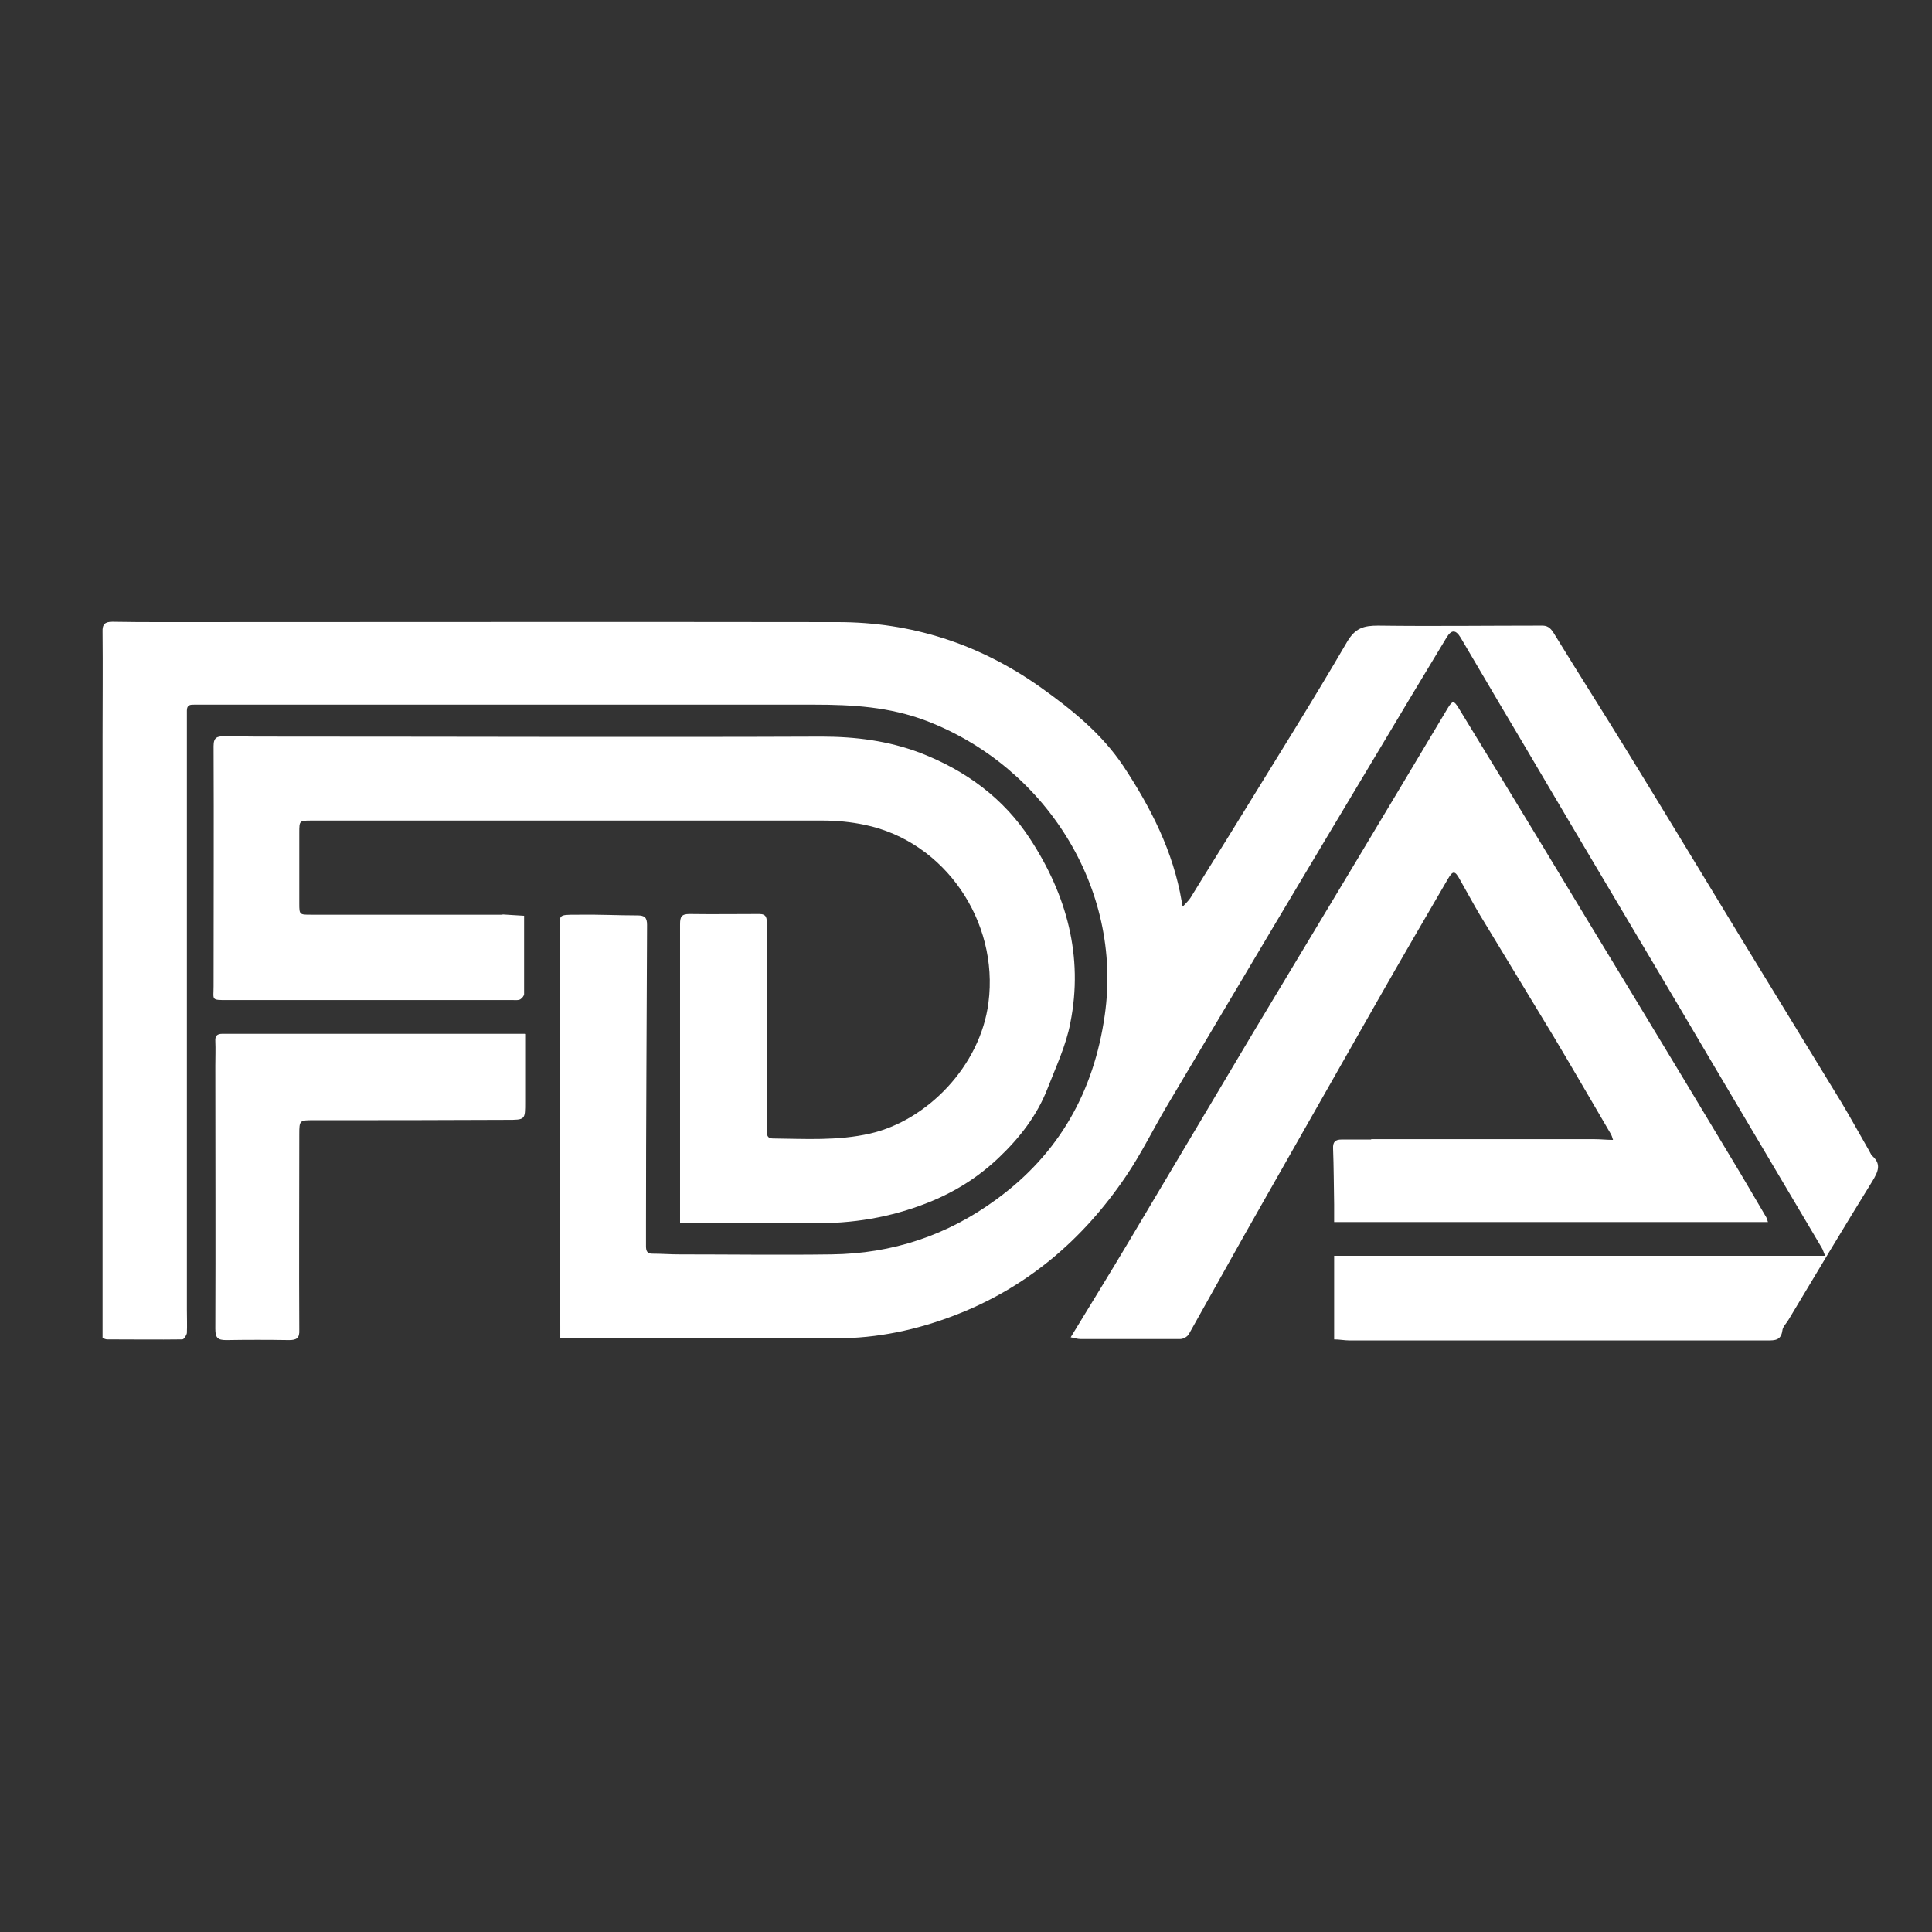
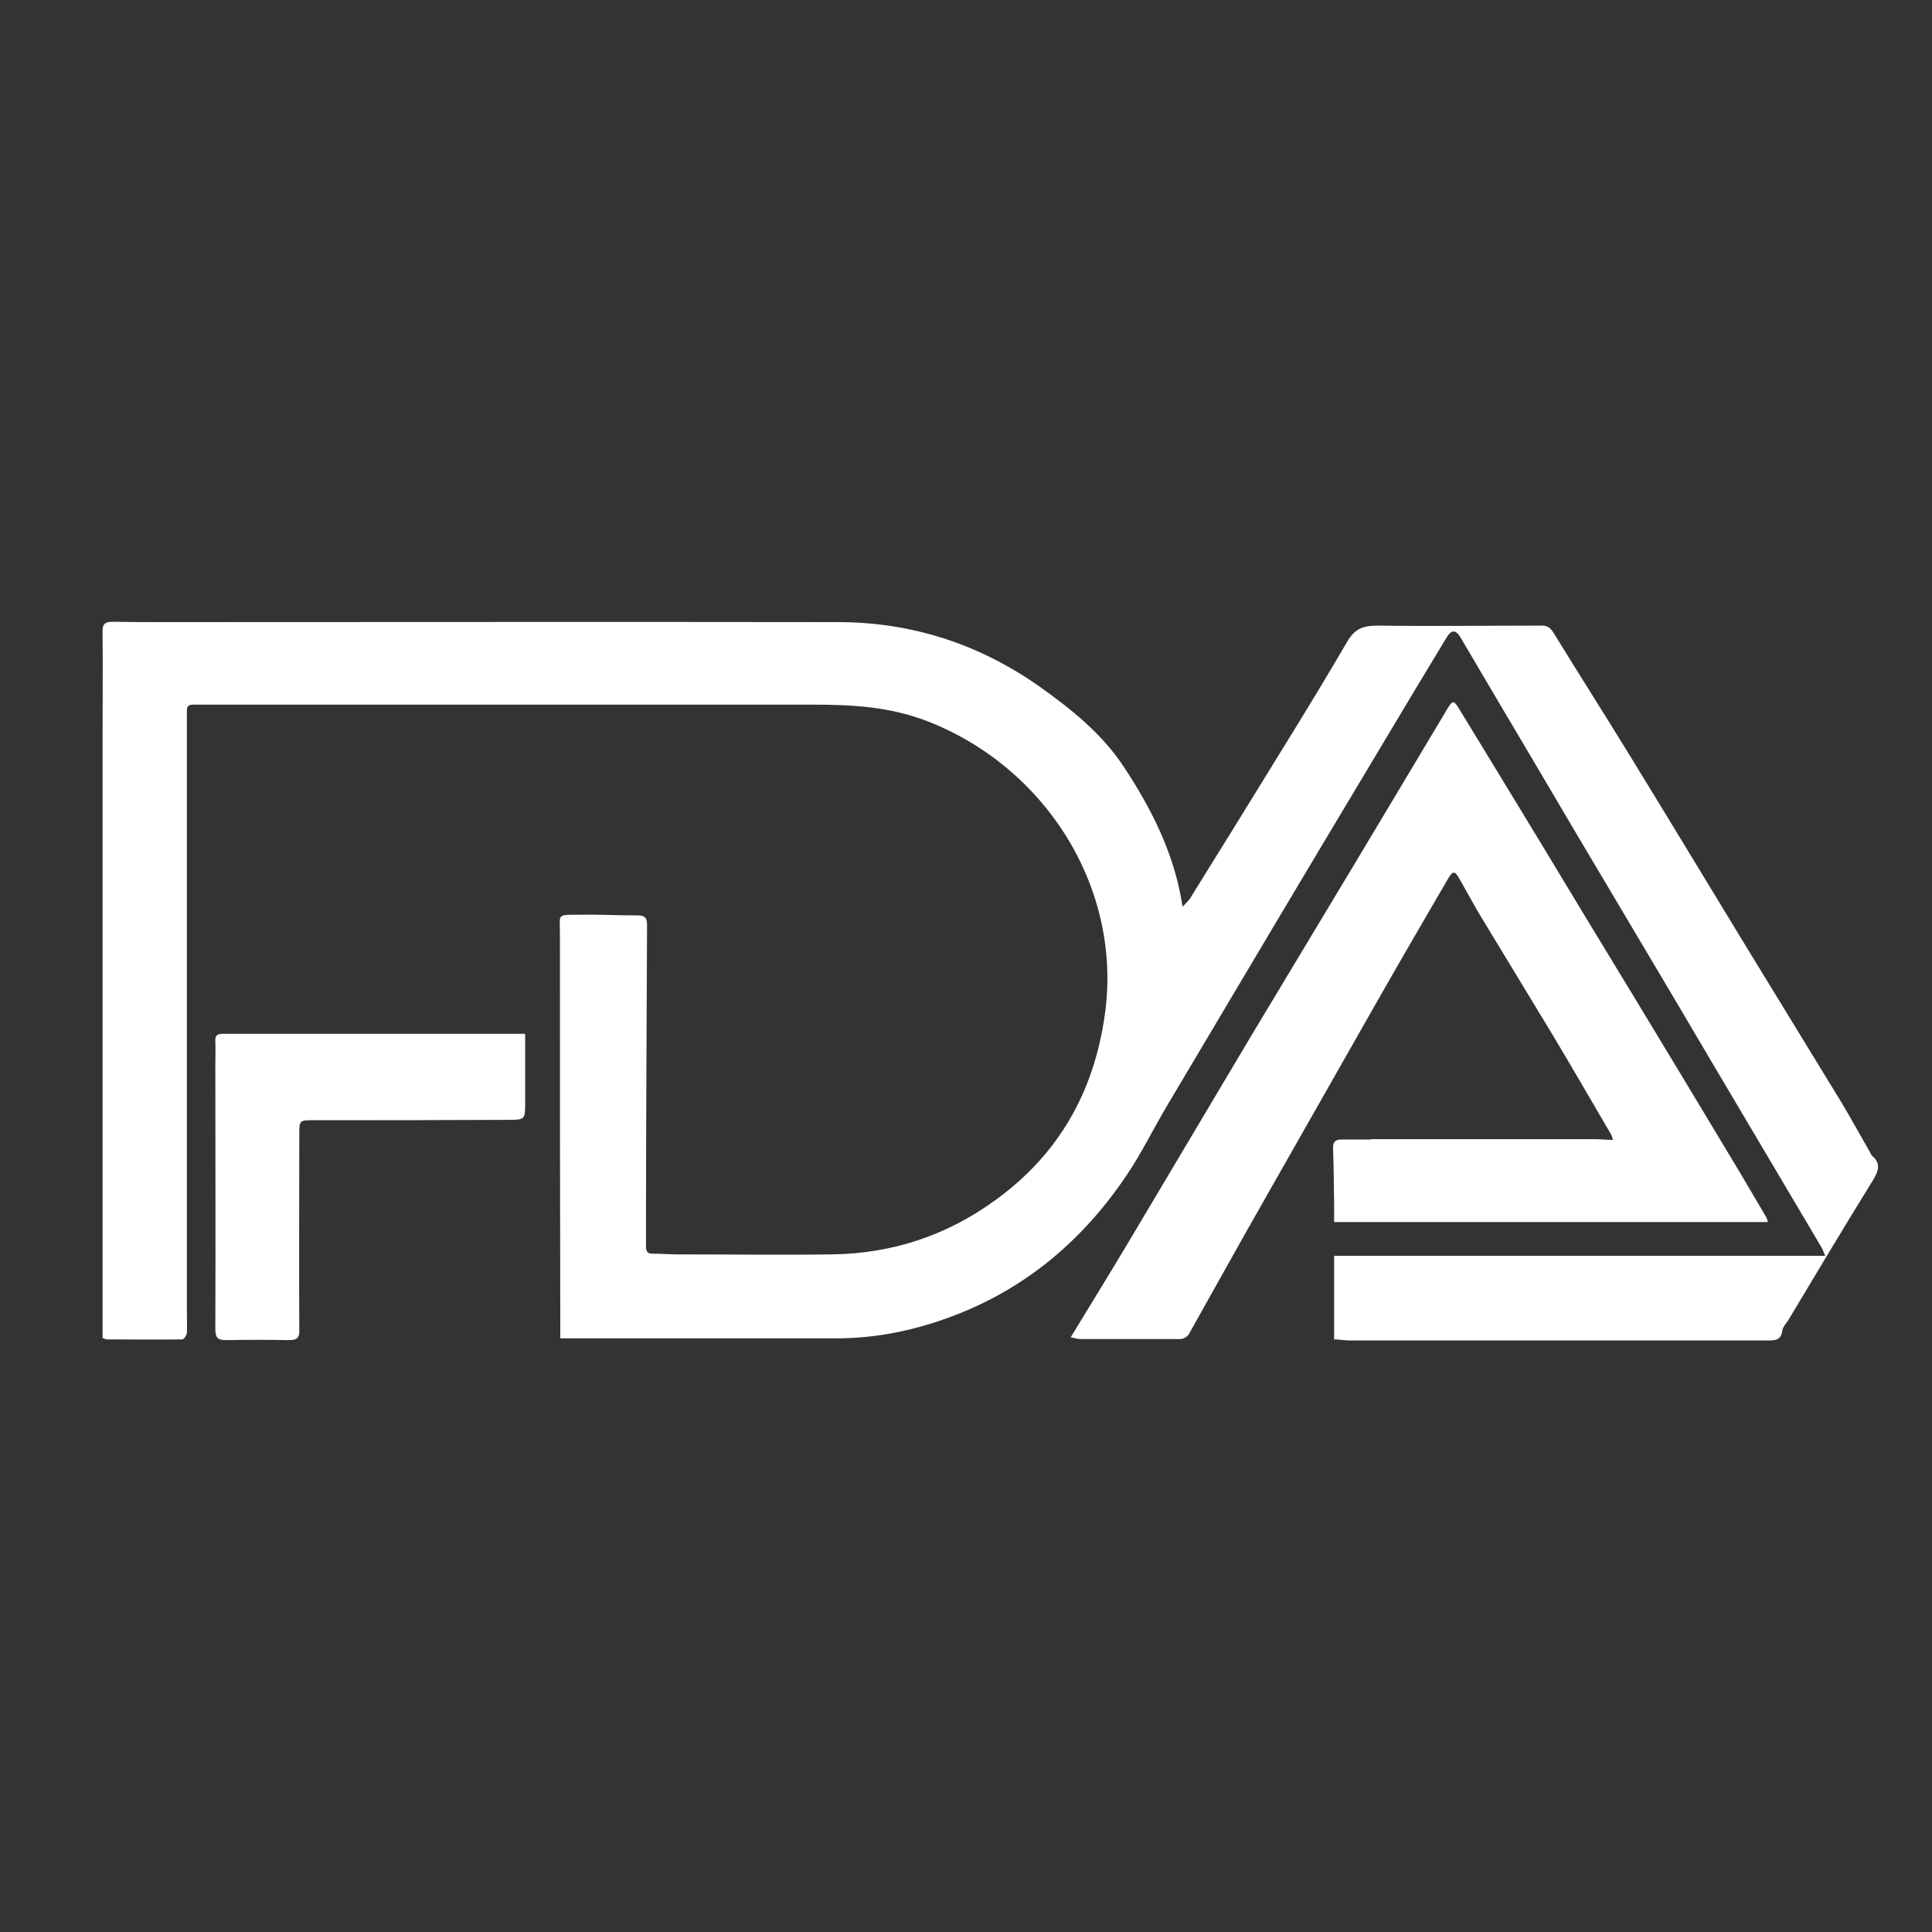
<svg xmlns="http://www.w3.org/2000/svg" id="_图层_1" viewBox="0 0 55 55">
  <rect x="0" y="0" width="55" height="55" fill="#333333" stroke="none" />
  <defs>
    <style>.cls-1{fill:#fff;}</style>
  </defs>
  <path class="cls-1" d="m53.27,32.87s-.05-.09-.07-.13c-.26-.45-.51-.91-.78-1.36-.92-1.51-1.85-3.02-2.77-4.53-1.09-1.79-2.17-3.58-3.27-5.37-.71-1.16-1.44-2.3-2.15-3.46-.1-.16-.19-.22-.37-.21-1.54,0-3.09.02-4.63,0-.41,0-.65.07-.88.46-.96,1.65-1.98,3.27-2.98,4.9-.49.8-.99,1.59-1.48,2.39-.05.08-.13.15-.22.25-.02-.08-.03-.12-.03-.15-.24-1.42-.88-2.67-1.66-3.85-.62-.93-1.48-1.62-2.38-2.26-1.73-1.22-3.65-1.84-5.75-1.84-6.39-.01-12.79,0-19.18,0-.49,0-.98,0-1.47-.01-.21,0-.29.07-.28.29.01,1,0,2.01,0,3.01,0,5.7,0,11.39,0,17.09.05.02.09.04.13.04.71,0,1.43.01,2.14,0,.05,0,.12-.12.13-.18.01-.22,0-.45,0-.67,0-3.38,0-6.75,0-10.13,0-2.31,0-4.61,0-6.92,0-.17.1-.17.21-.17.32,0,.65,0,.97,0,5.56,0,11.11,0,16.67,0,1.09,0,2.15.06,3.2.46,3.37,1.29,5.6,4.75,5.08,8.38-.31,2.18-1.3,3.94-3.08,5.24-1.4,1.03-2.97,1.55-4.7,1.57-1.44.02-2.89,0-4.33,0-.26,0-.51-.02-.77-.02-.14,0-.18-.07-.18-.21,0-.22,0-.45,0-.67,0-2.83.02-5.66.03-8.48,0-.21-.07-.27-.27-.27-.56,0-1.13-.03-1.69-.02-.62,0-.52-.01-.52.53,0,3.73,0,7.46.01,11.2,0,.1,0,.21,0,.33h.31c2.51,0,5.03,0,7.54,0,1.18,0,2.3-.24,3.39-.66,2.05-.79,3.64-2.15,4.86-3.95.43-.63.77-1.33,1.16-1.99,1.04-1.75,2.08-3.5,3.12-5.25.96-1.61,1.92-3.22,2.88-4.82.65-1.09,1.31-2.19,1.97-3.28.14-.23.26-.23.4,0,.35.6.71,1.2,1.06,1.8.94,1.58,1.87,3.17,2.81,4.75,1.08,1.82,2.16,3.63,3.23,5.45,1.06,1.79,2.12,3.58,3.18,5.37.04.06.05.13.1.23h-13.98v2.38c.15,0,.3.03.44.03,3.96,0,7.93,0,11.89,0,.22,0,.39,0,.43-.28.01-.11.11-.2.17-.3.79-1.32,1.58-2.64,2.39-3.95.17-.28.27-.5-.02-.74Z" />
-   <path class="cls-1" d="m14.32,26.04c-1.82,0-3.65,0-5.47,0-.32,0-.33,0-.33-.31,0-.67,0-1.34,0-2.02,0-.35,0-.35.36-.35,4.85,0,9.7,0,14.55,0,.39,0,.8.04,1.18.12,2.29.47,3.83,2.75,3.53,5.06-.23,1.81-1.75,3.36-3.37,3.73-.92.21-1.85.15-2.77.14-.15,0-.17-.09-.17-.21,0-.57,0-1.14,0-1.72,0-1.39,0-2.79,0-4.18,0-.15,0-.28-.21-.28-.66,0-1.33.01-1.99,0-.23,0-.27.08-.27.29,0,2.74,0,5.47,0,8.21v.3c.15,0,.28,0,.4,0,1.12,0,2.24-.02,3.36,0,1.14.02,2.23-.16,3.29-.58.76-.3,1.43-.72,2.02-1.28.6-.57,1.09-1.2,1.39-1.97.24-.62.53-1.23.65-1.87.38-1.9-.11-3.65-1.14-5.23-.75-1.16-1.84-1.96-3.14-2.46-.9-.34-1.83-.46-2.8-.46-5.08.02-10.15,0-15.23,0-.59,0-1.18,0-1.77-.01-.21,0-.31.03-.31.28.01,2.28,0,4.56,0,6.84,0,.39-.08.39.39.39,2.71,0,5.42,0,8.14,0,.07,0,.14.01.2-.02.05-.03.11-.1.11-.15,0-.74,0-1.47,0-2.23-.23-.01-.44-.03-.65-.04Z" />
-   <path class="cls-1" d="m39.04,32.44c-.28,0-.56,0-.85,0-.18,0-.25.07-.24.26.02.53.02,1.06.03,1.59,0,.16,0,.32,0,.5h12.35c-.03-.08-.03-.11-.05-.14-.33-.56-.66-1.13-1-1.69-.9-1.5-1.81-3.01-2.72-4.51-.9-1.48-1.8-2.96-2.69-4.44-.78-1.29-1.57-2.58-2.35-3.86-.13-.21-.17-.21-.3,0-.89,1.49-1.78,2.98-2.68,4.48-.96,1.6-1.92,3.19-2.88,4.79-1.18,1.98-2.36,3.97-3.54,5.95-.53.89-1.08,1.78-1.64,2.7.11.02.19.05.28.05.95,0,1.89,0,2.84,0,.09,0,.21-.07.25-.15.71-1.26,1.41-2.53,2.13-3.79,1.08-1.9,2.16-3.8,3.24-5.7.66-1.16,1.33-2.31,2-3.46.14-.24.2-.24.34.02.19.33.37.67.56.99.7,1.16,1.41,2.32,2.11,3.48.55.92,1.08,1.84,1.62,2.76.03.05.05.11.07.18-.19,0-.35-.02-.52-.02-2.12,0-4.25,0-6.37,0Z" />
+   <path class="cls-1" d="m39.04,32.44c-.28,0-.56,0-.85,0-.18,0-.25.07-.24.26.02.53.02,1.06.03,1.59,0,.16,0,.32,0,.5h12.35c-.03-.08-.03-.11-.05-.14-.33-.56-.66-1.13-1-1.69-.9-1.5-1.81-3.01-2.72-4.51-.9-1.48-1.8-2.96-2.69-4.44-.78-1.29-1.57-2.58-2.35-3.86-.13-.21-.17-.21-.3,0-.89,1.49-1.78,2.98-2.68,4.48-.96,1.6-1.92,3.19-2.88,4.79-1.18,1.98-2.36,3.97-3.54,5.95-.53.89-1.08,1.78-1.64,2.7.11.02.19.05.28.05.95,0,1.89,0,2.84,0,.09,0,.21-.07.25-.15.71-1.26,1.41-2.53,2.13-3.79,1.08-1.9,2.16-3.8,3.24-5.7.66-1.16,1.33-2.31,2-3.46.14-.24.2-.24.34.02.19.33.37.67.56.99.7,1.16,1.41,2.32,2.11,3.48.55.92,1.08,1.84,1.62,2.76.03.05.05.11.07.18-.19,0-.35-.02-.52-.02-2.12,0-4.25,0-6.37,0" />
  <path class="cls-1" d="m14.94,29.43c-.23,0-.47,0-.7,0-2.21,0-4.41,0-6.62,0-.43,0-.86,0-1.29,0-.15,0-.21.06-.2.21.01.23,0,.46,0,.7,0,2.5.01,4.99,0,7.49,0,.26.07.32.31.32.6-.01,1.19-.01,1.79,0,.22,0,.3-.06.29-.29-.01-1.86,0-3.71,0-5.57,0-.4.01-.4.41-.4,1.83,0,3.66,0,5.5-.01.53,0,.52,0,.52-.52,0-.62,0-1.24,0-1.92Z" />
</svg>